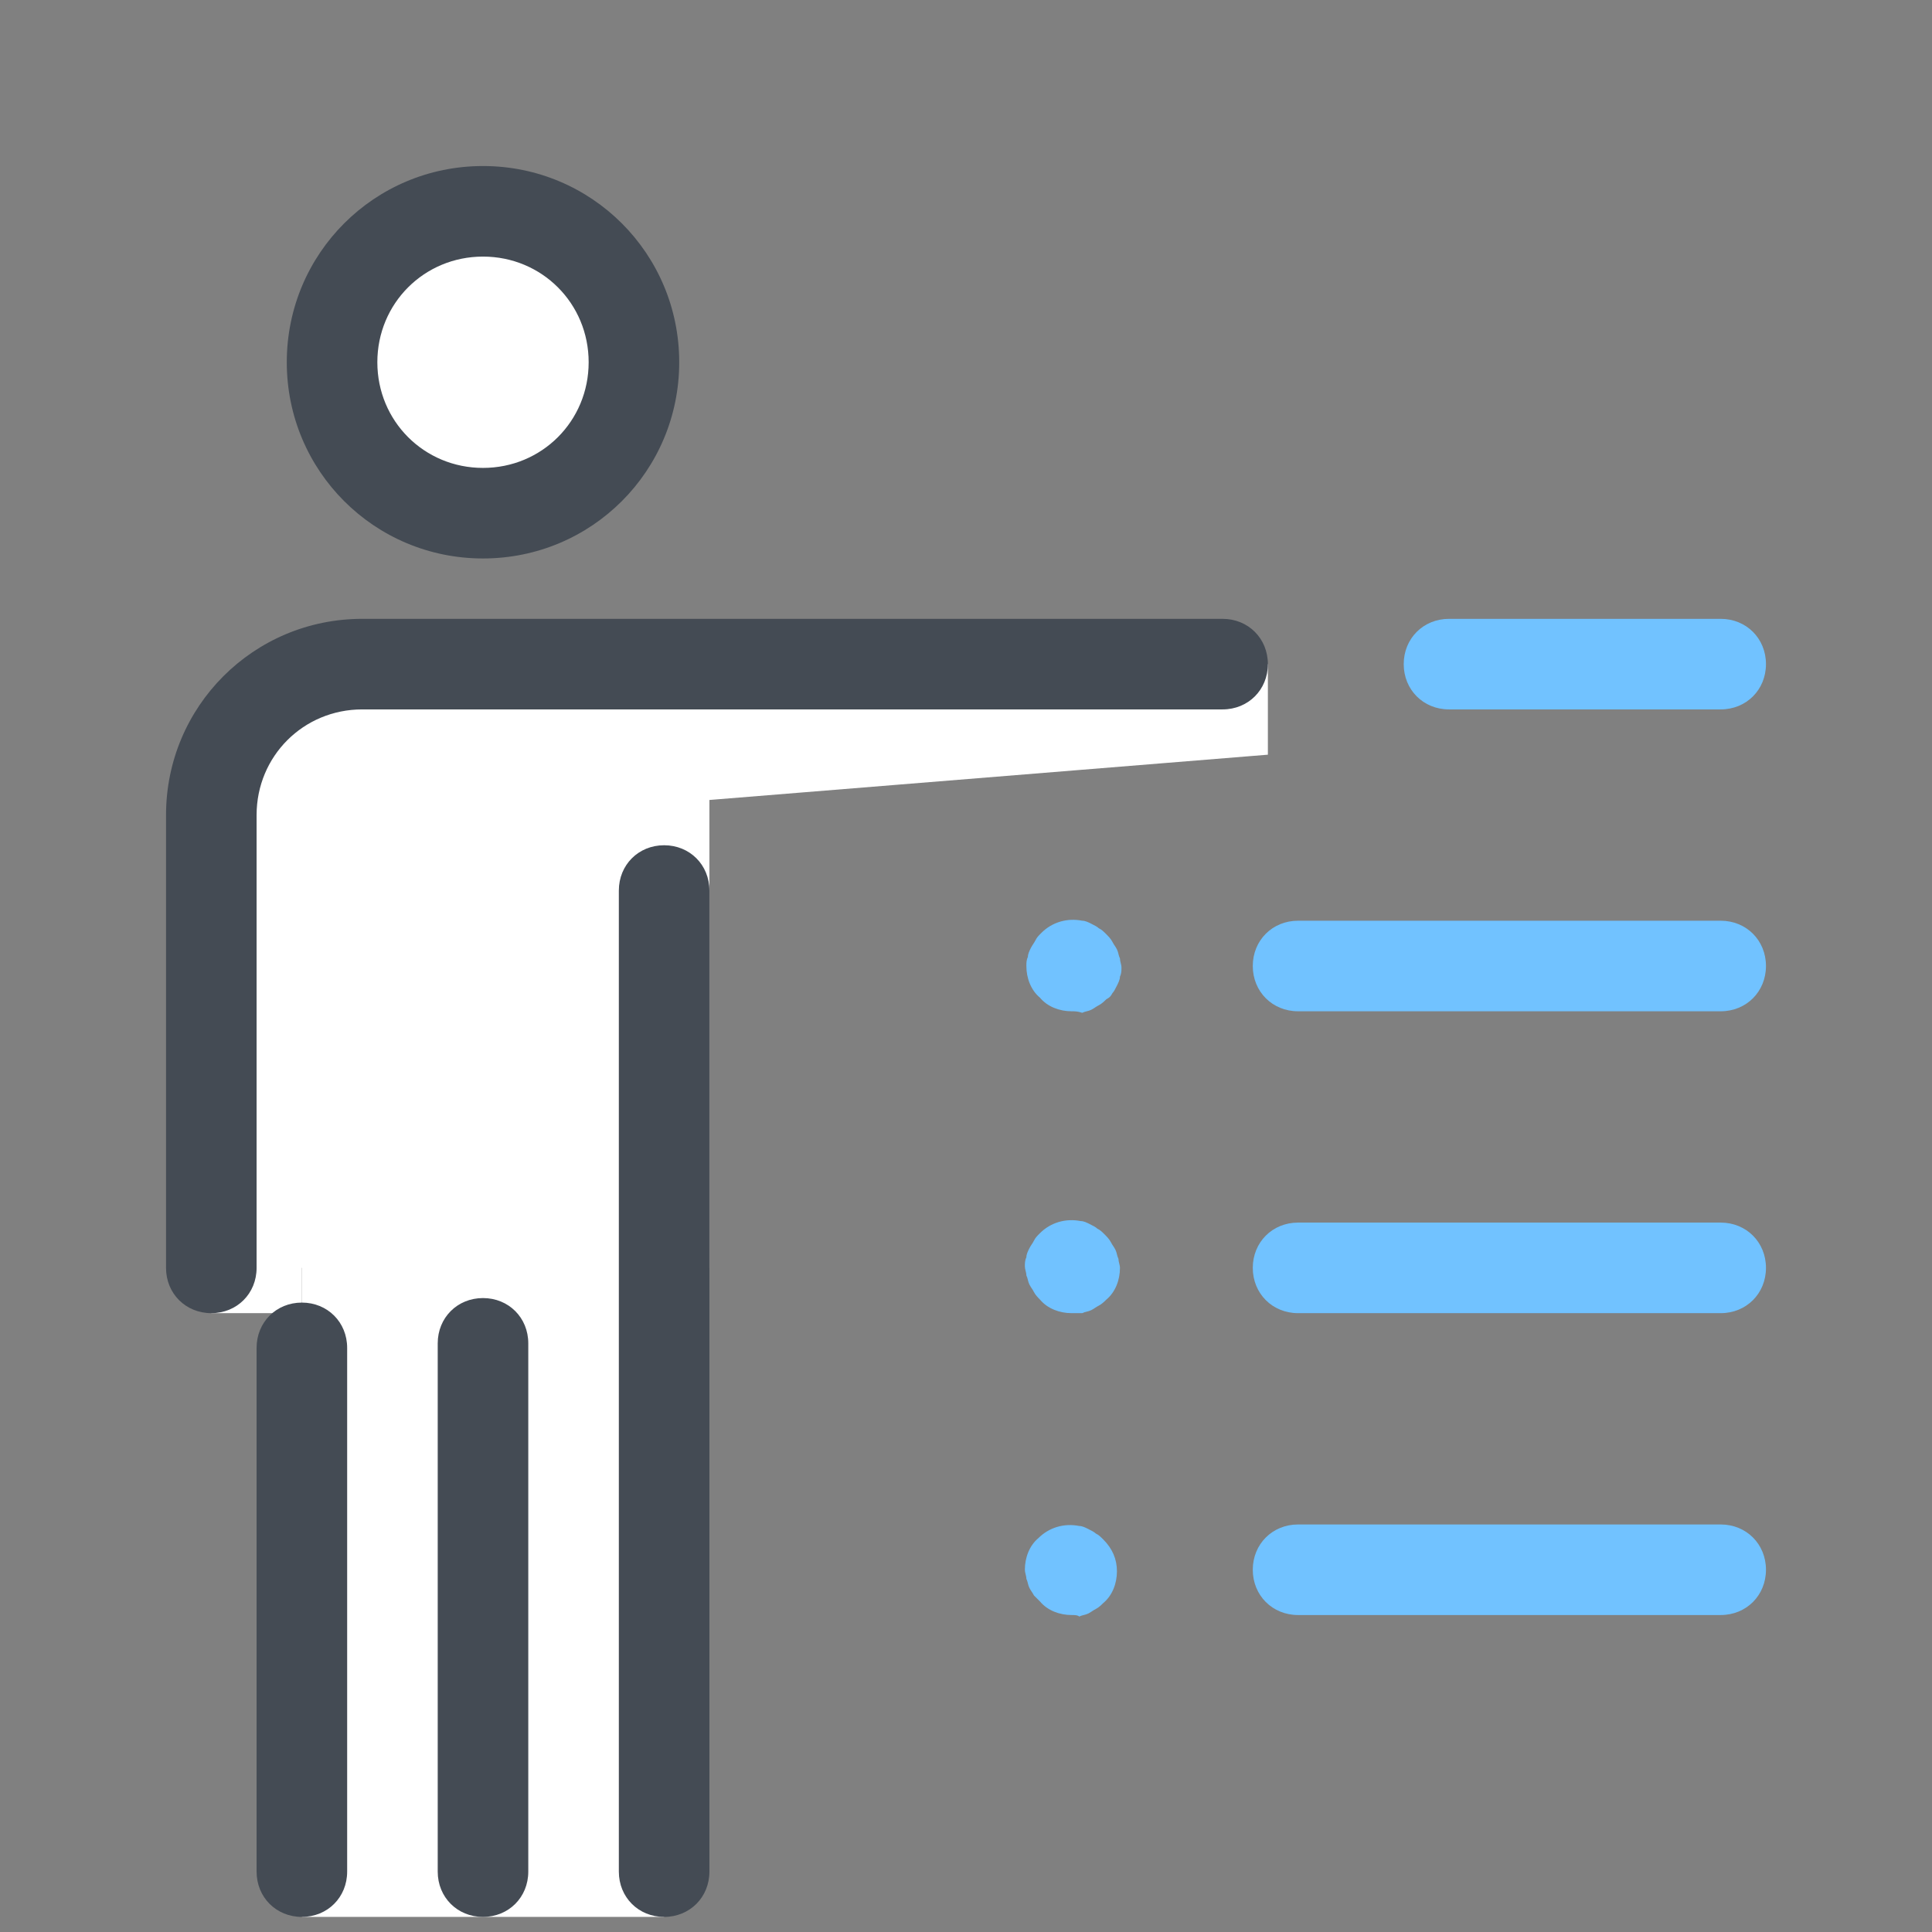
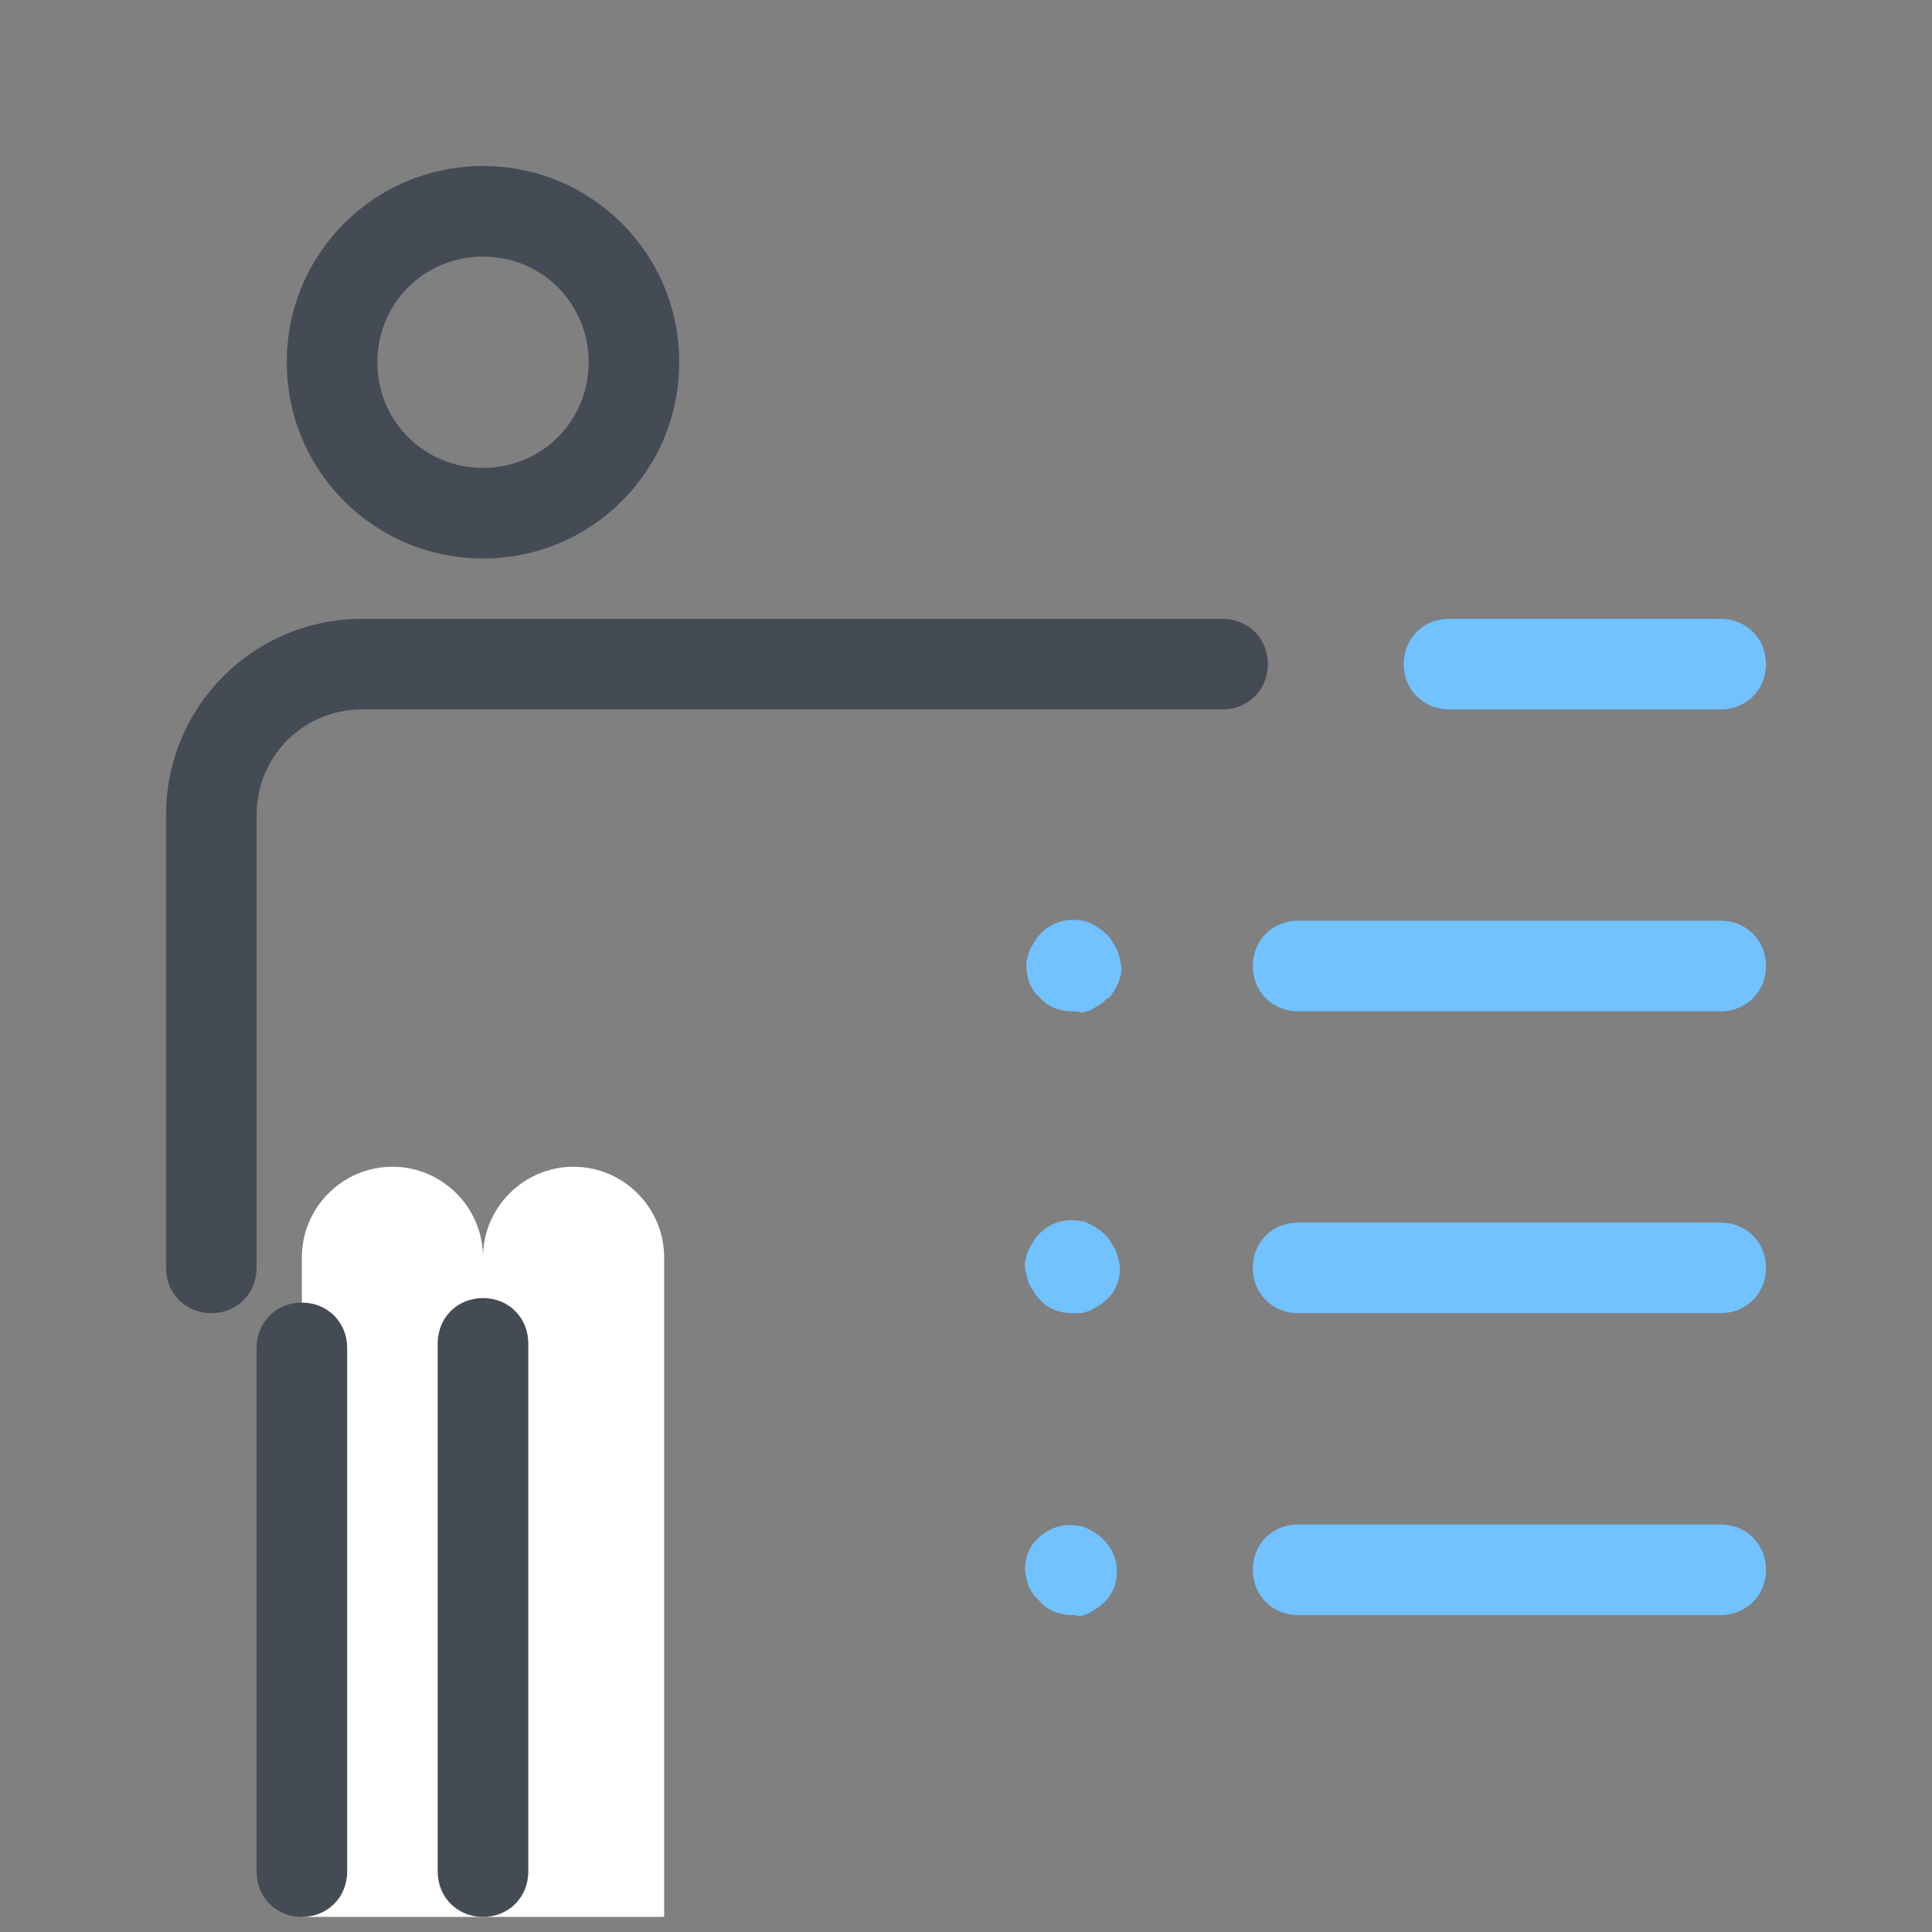
<svg xmlns="http://www.w3.org/2000/svg" viewBox="0 0 128 128">
  <rect x="0" y="0" width="128" height="128" fill="#808080" stroke="none" />
-   <path fill="#fff" d="M79.5,44H44H24c-5.5,0-10,4.5-10,10v30v3h6v-3c5.5,0,12,0,12,0h15V53l37-3v-6H79.5z" />
  <path fill="#fff" d="M32,127V83.3c0-3.3,2.7-6,6-6s6,2.7,6,6V127" />
-   <path fill="#444b54" d="M44,127c-1.7,0-3-1.3-3-3V59c0-1.7,1.3-3,3-3s3,1.3,3,3v65C47,125.7,45.7,127,44,127z" />
  <path fill="#fff" d="M20,127V83.3c0-3.3,2.7-6,6-6s6,2.7,6,6V127" />
  <path fill="#444b54" d="M20 127c-1.7 0-3-1.3-3-3V89.3c0-1.7 1.3-3 3-3s3 1.3 3 3V124C23 125.7 21.7 127 20 127zM32 127c-1.7 0-3-1.3-3-3V89c0-1.7 1.3-3 3-3s3 1.3 3 3v35C35 125.7 33.7 127 32 127z" />
-   <path fill="#fff" d="M32 14A10 10 0 1 0 32 34A10 10 0 1 0 32 14Z" />
-   <path fill="#444b54" d="M32 37c7.2 0 13-5.8 13-13s-5.8-13-13-13-13 5.8-13 13S24.8 37 32 37zM32 17c3.9 0 7 3.1 7 7s-3.1 7-7 7-7-3.1-7-7S28.1 17 32 17zM81 41H24c-7.2 0-13 5.8-13 13v30c0 1.7 1.3 3 3 3s3-1.3 3-3V54c0-3.9 3.1-7 7-7h57c1.7 0 3-1.3 3-3S82.7 41 81 41z" />
+   <path fill="#444b54" d="M32 37c7.2 0 13-5.8 13-13s-5.8-13-13-13-13 5.8-13 13S24.8 37 32 37zM32 17c3.9 0 7 3.1 7 7s-3.1 7-7 7-7-3.1-7-7S28.1 17 32 17M81 41H24c-7.2 0-13 5.8-13 13v30c0 1.7 1.3 3 3 3s3-1.3 3-3V54c0-3.9 3.1-7 7-7h57c1.7 0 3-1.3 3-3S82.7 41 81 41z" />
  <path fill="#71c2ff" d="M114 67H86c-1.7 0-3-1.3-3-3s1.3-3 3-3h28c1.7 0 3 1.3 3 3S115.7 67 114 67zM114 47H96c-1.7 0-3-1.3-3-3s1.3-3 3-3h18c1.7 0 3 1.3 3 3S115.7 47 114 47zM114 87H86c-1.7 0-3-1.3-3-3s1.3-3 3-3h28c1.7 0 3 1.3 3 3S115.7 87 114 87zM114 107H86c-1.7 0-3-1.3-3-3s1.3-3 3-3h28c1.7 0 3 1.3 3 3S115.7 107 114 107z" />
  <g>
    <path fill="#71c2ff" d="M71,67c-0.8,0-1.6-0.3-2.1-0.9C68.3,65.6,68,64.8,68,64c0-0.2,0-0.4,0.1-0.6c0-0.2,0.1-0.4,0.2-0.6c0.1-0.2,0.2-0.3,0.3-0.5c0.1-0.2,0.2-0.3,0.4-0.5c0.7-0.7,1.7-1,2.7-0.8c0.2,0,0.4,0.1,0.6,0.2c0.2,0.1,0.4,0.2,0.5,0.3c0.2,0.1,0.3,0.2,0.5,0.4c0.1,0.1,0.3,0.3,0.4,0.5c0.1,0.2,0.2,0.3,0.3,0.5c0.1,0.2,0.1,0.4,0.2,0.6c0,0.2,0.1,0.4,0.1,0.6c0,0.2,0,0.4-0.1,0.6c0,0.2-0.1,0.4-0.2,0.6s-0.2,0.4-0.3,0.5c-0.1,0.2-0.2,0.3-0.4,0.4c-0.1,0.1-0.3,0.3-0.5,0.4c-0.2,0.1-0.3,0.2-0.5,0.3c-0.2,0.1-0.4,0.1-0.6,0.2C71.4,67,71.2,67,71,67z" />
  </g>
  <g>
    <path fill="#71c2ff" d="M71,87c-0.8,0-1.6-0.3-2.1-0.9c-0.1-0.1-0.3-0.3-0.4-0.5c-0.1-0.2-0.2-0.3-0.3-0.5c-0.1-0.2-0.1-0.4-0.2-0.6c0-0.2-0.1-0.4-0.1-0.6c0-0.2,0-0.4,0.1-0.6c0-0.2,0.1-0.4,0.2-0.6c0.1-0.2,0.2-0.3,0.3-0.5c0.1-0.2,0.2-0.3,0.4-0.5c0.7-0.7,1.7-1,2.7-0.8c0.2,0,0.4,0.1,0.6,0.2c0.2,0.1,0.4,0.2,0.5,0.3c0.2,0.1,0.3,0.2,0.5,0.4c0.1,0.1,0.3,0.3,0.4,0.5c0.1,0.2,0.2,0.3,0.3,0.5c0.1,0.2,0.1,0.4,0.2,0.6c0,0.2,0.1,0.4,0.1,0.6c0,0.8-0.3,1.6-0.9,2.1c-0.1,0.1-0.3,0.3-0.5,0.4c-0.2,0.1-0.3,0.2-0.5,0.3c-0.2,0.1-0.4,0.1-0.6,0.2C71.4,87,71.2,87,71,87z" />
  </g>
  <g>
    <path fill="#71c2ff" d="M71,107c-0.8,0-1.6-0.3-2.1-0.9c-0.1-0.1-0.3-0.3-0.4-0.4c-0.1-0.2-0.2-0.3-0.3-0.5c-0.1-0.2-0.1-0.4-0.2-0.6c0-0.2-0.1-0.4-0.1-0.6c0-0.8,0.3-1.6,0.9-2.1c0.7-0.7,1.7-1,2.7-0.8c0.2,0,0.4,0.1,0.6,0.2c0.2,0.1,0.4,0.2,0.5,0.3c0.2,0.1,0.3,0.2,0.5,0.4c0.6,0.6,0.9,1.3,0.9,2.1s-0.3,1.6-0.9,2.1c-0.1,0.1-0.3,0.3-0.5,0.4c-0.2,0.1-0.3,0.2-0.5,0.3c-0.2,0.1-0.4,0.1-0.6,0.2C71.4,107,71.2,107,71,107z" />
  </g>
</svg>